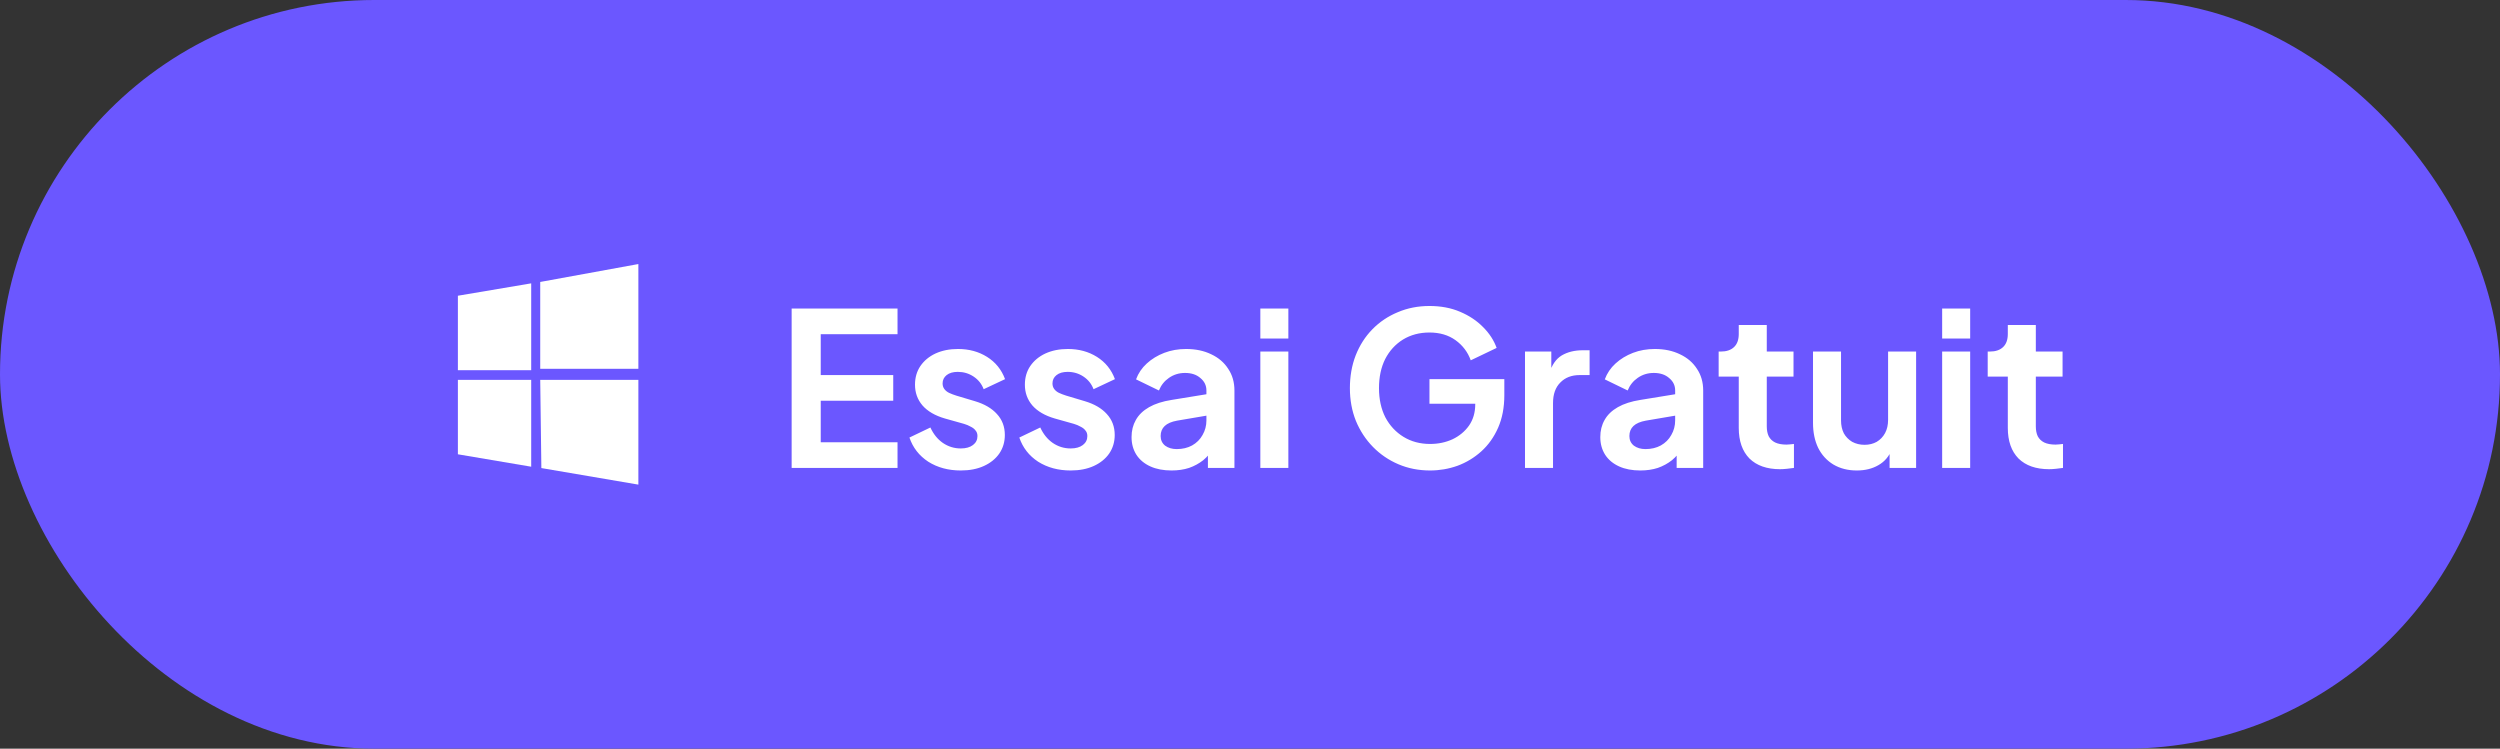
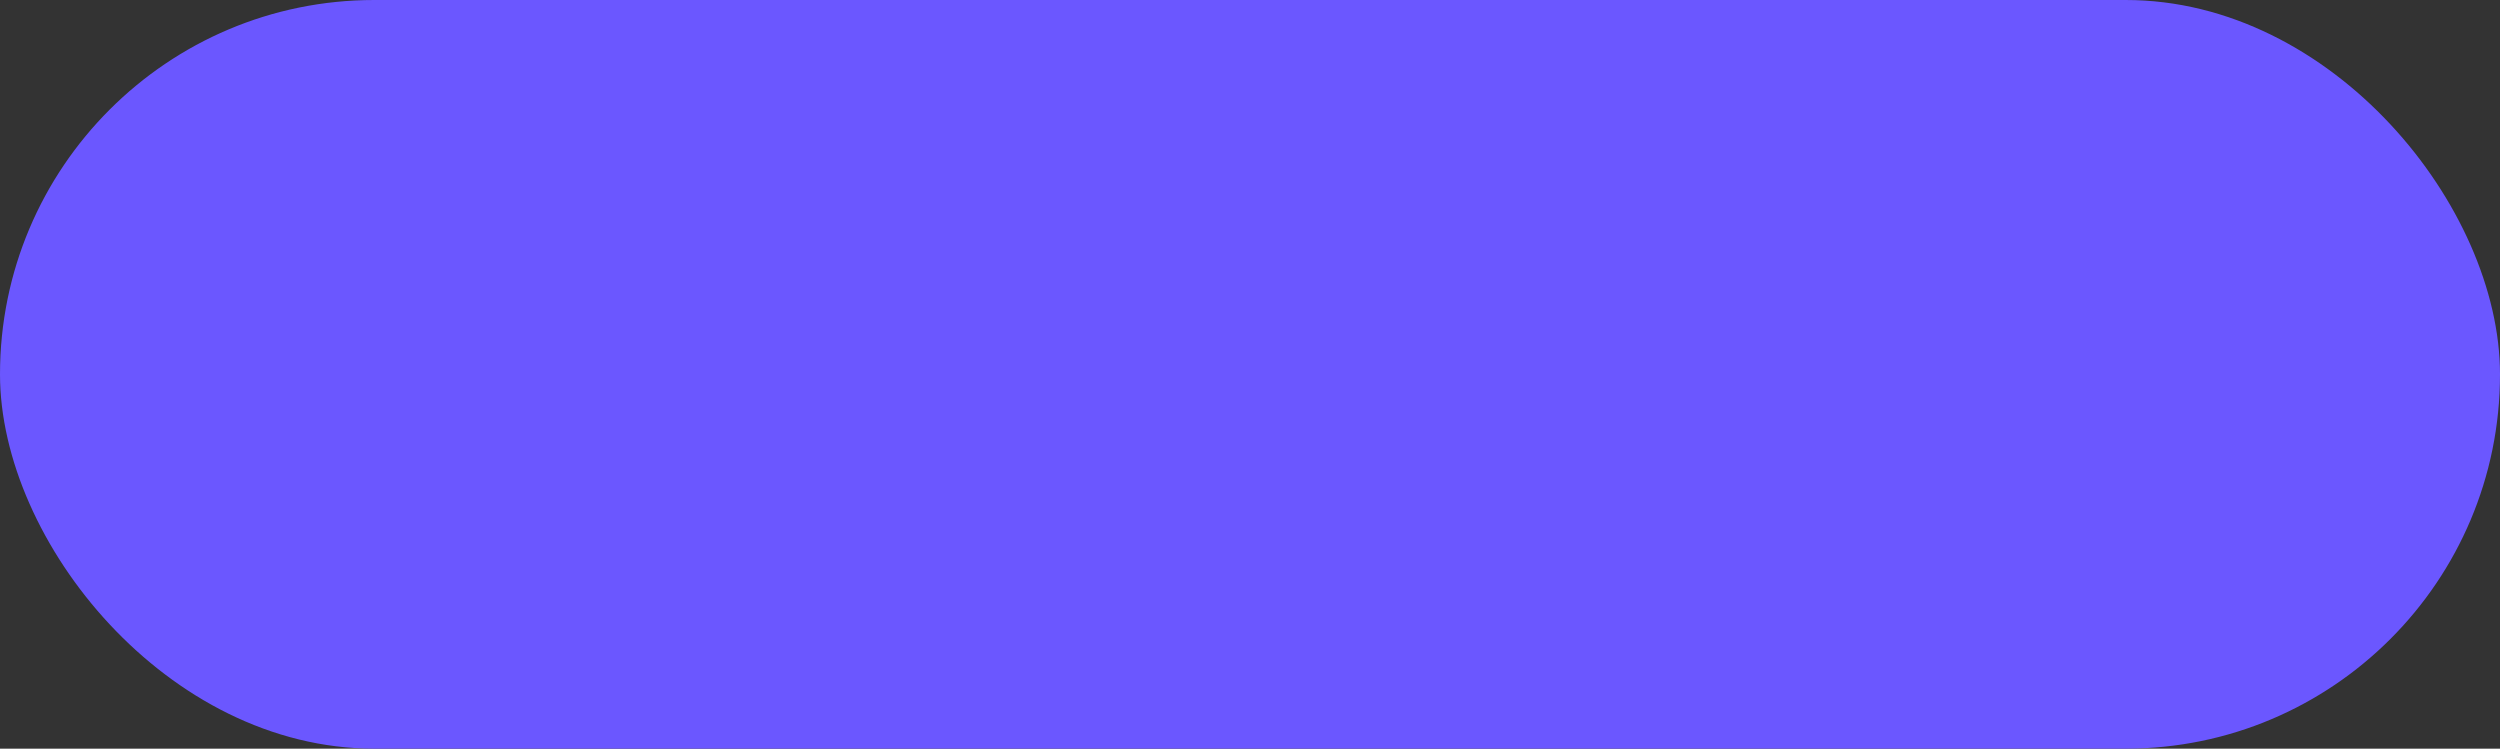
<svg xmlns="http://www.w3.org/2000/svg" width="187" height="56" viewBox="0 0 187 56" fill="none">
  <rect x="0" y="0" width="187" height="56" fill="#333333" stroke="none" />
  <rect width="187" height="56" rx="28" fill="#6B57FF" />
-   <path fill-rule="evenodd" clip-rule="evenodd" d="M34.25 22.121L39.734 21.194V27.691H34.25V22.121ZM40.409 21.09L47.75 19.75V27.587H40.409V21.09ZM34.25 28.413H39.734V34.91L34.25 33.981V28.413ZM40.409 28.413H47.75V36.25L40.494 35.012" fill="white" />
-   <path d="M59.215 35V23.08H67.135V25H61.391V28.056H66.814V29.976H61.391V33.08H67.135V35H59.215ZM71.866 35.192C70.938 35.192 70.127 34.973 69.434 34.536C68.751 34.088 68.282 33.485 68.026 32.728L69.594 31.976C69.818 32.467 70.127 32.851 70.522 33.128C70.927 33.405 71.376 33.544 71.866 33.544C72.25 33.544 72.554 33.459 72.778 33.288C73.002 33.117 73.114 32.893 73.114 32.616C73.114 32.445 73.066 32.307 72.97 32.2C72.885 32.083 72.762 31.987 72.602 31.912C72.453 31.827 72.287 31.757 72.106 31.704L70.682 31.304C69.946 31.091 69.386 30.765 69.002 30.328C68.629 29.891 68.442 29.373 68.442 28.776C68.442 28.243 68.576 27.779 68.842 27.384C69.12 26.979 69.498 26.664 69.978 26.44C70.469 26.216 71.029 26.104 71.658 26.104C72.48 26.104 73.205 26.301 73.834 26.696C74.463 27.091 74.912 27.645 75.178 28.36L73.578 29.112C73.429 28.717 73.178 28.403 72.826 28.168C72.474 27.933 72.079 27.816 71.642 27.816C71.29 27.816 71.013 27.896 70.81 28.056C70.608 28.216 70.506 28.424 70.506 28.68C70.506 28.84 70.549 28.979 70.634 29.096C70.719 29.213 70.837 29.309 70.986 29.384C71.146 29.459 71.328 29.528 71.53 29.592L72.922 30.008C73.637 30.221 74.186 30.541 74.57 30.968C74.965 31.395 75.162 31.917 75.162 32.536C75.162 33.059 75.023 33.523 74.746 33.928C74.469 34.323 74.085 34.632 73.594 34.856C73.103 35.08 72.528 35.192 71.866 35.192ZM80.085 35.192C79.157 35.192 78.346 34.973 77.653 34.536C76.97 34.088 76.501 33.485 76.245 32.728L77.813 31.976C78.037 32.467 78.346 32.851 78.741 33.128C79.146 33.405 79.594 33.544 80.085 33.544C80.469 33.544 80.773 33.459 80.997 33.288C81.221 33.117 81.333 32.893 81.333 32.616C81.333 32.445 81.285 32.307 81.189 32.2C81.103 32.083 80.981 31.987 80.821 31.912C80.671 31.827 80.506 31.757 80.325 31.704L78.901 31.304C78.165 31.091 77.605 30.765 77.221 30.328C76.847 29.891 76.661 29.373 76.661 28.776C76.661 28.243 76.794 27.779 77.061 27.384C77.338 26.979 77.717 26.664 78.197 26.44C78.688 26.216 79.248 26.104 79.877 26.104C80.698 26.104 81.424 26.301 82.053 26.696C82.682 27.091 83.13 27.645 83.397 28.36L81.797 29.112C81.647 28.717 81.397 28.403 81.045 28.168C80.693 27.933 80.298 27.816 79.861 27.816C79.509 27.816 79.231 27.896 79.029 28.056C78.826 28.216 78.725 28.424 78.725 28.68C78.725 28.84 78.767 28.979 78.853 29.096C78.938 29.213 79.055 29.309 79.205 29.384C79.365 29.459 79.546 29.528 79.749 29.592L81.141 30.008C81.856 30.221 82.405 30.541 82.789 30.968C83.183 31.395 83.381 31.917 83.381 32.536C83.381 33.059 83.242 33.523 82.965 33.928C82.688 34.323 82.303 34.632 81.813 34.856C81.322 35.08 80.746 35.192 80.085 35.192ZM87.632 35.192C87.024 35.192 86.496 35.091 86.048 34.888C85.6 34.685 85.253 34.397 85.008 34.024C84.762 33.64 84.64 33.197 84.64 32.696C84.64 32.216 84.746 31.789 84.96 31.416C85.173 31.032 85.504 30.712 85.952 30.456C86.4 30.2 86.965 30.019 87.648 29.912L90.496 29.448V31.048L88.048 31.464C87.632 31.539 87.322 31.672 87.12 31.864C86.917 32.056 86.816 32.307 86.816 32.616C86.816 32.915 86.928 33.155 87.152 33.336C87.386 33.507 87.674 33.592 88.016 33.592C88.453 33.592 88.837 33.501 89.168 33.32C89.509 33.128 89.77 32.867 89.952 32.536C90.144 32.205 90.24 31.843 90.24 31.448V29.208C90.24 28.835 90.09 28.525 89.792 28.28C89.504 28.024 89.12 27.896 88.64 27.896C88.192 27.896 87.792 28.019 87.44 28.264C87.098 28.499 86.848 28.813 86.688 29.208L84.976 28.376C85.146 27.917 85.413 27.523 85.776 27.192C86.149 26.851 86.586 26.584 87.088 26.392C87.589 26.2 88.133 26.104 88.72 26.104C89.434 26.104 90.064 26.237 90.608 26.504C91.152 26.76 91.573 27.123 91.872 27.592C92.181 28.051 92.336 28.589 92.336 29.208V35H90.352V33.512L90.8 33.48C90.576 33.853 90.309 34.168 90 34.424C89.69 34.669 89.338 34.861 88.944 35C88.549 35.128 88.112 35.192 87.632 35.192ZM94.273 35V26.296H96.369V35H94.273ZM94.273 25.32V23.08H96.369V25.32H94.273ZM106.972 35.192C106.119 35.192 105.329 35.037 104.604 34.728C103.879 34.419 103.244 33.987 102.7 33.432C102.156 32.877 101.729 32.227 101.42 31.48C101.121 30.733 100.972 29.917 100.972 29.032C100.972 28.147 101.116 27.331 101.404 26.584C101.703 25.827 102.119 25.176 102.652 24.632C103.196 24.077 103.831 23.651 104.556 23.352C105.281 23.043 106.071 22.888 106.924 22.888C107.777 22.888 108.54 23.032 109.212 23.32C109.895 23.608 110.471 23.992 110.94 24.472C111.409 24.941 111.745 25.459 111.948 26.024L110.012 26.952C109.788 26.333 109.409 25.832 108.876 25.448C108.343 25.064 107.692 24.872 106.924 24.872C106.177 24.872 105.516 25.048 104.94 25.4C104.375 25.752 103.932 26.237 103.612 26.856C103.303 27.475 103.148 28.2 103.148 29.032C103.148 29.864 103.308 30.595 103.628 31.224C103.959 31.843 104.412 32.328 104.988 32.68C105.564 33.032 106.225 33.208 106.972 33.208C107.58 33.208 108.14 33.091 108.652 32.856C109.164 32.611 109.575 32.269 109.884 31.832C110.193 31.384 110.348 30.856 110.348 30.248V29.336L111.34 30.2H106.924V28.36H112.524V29.56C112.524 30.477 112.369 31.288 112.06 31.992C111.751 32.696 111.329 33.288 110.796 33.768C110.273 34.237 109.681 34.595 109.02 34.84C108.359 35.075 107.676 35.192 106.972 35.192ZM114.07 35V26.296H116.038V28.232L115.878 27.944C116.08 27.293 116.395 26.84 116.822 26.584C117.259 26.328 117.782 26.2 118.39 26.2H118.902V28.056H118.15C117.552 28.056 117.072 28.243 116.71 28.616C116.347 28.979 116.166 29.491 116.166 30.152V35H114.07ZM122.694 35.192C122.086 35.192 121.558 35.091 121.11 34.888C120.662 34.685 120.315 34.397 120.07 34.024C119.825 33.64 119.702 33.197 119.702 32.696C119.702 32.216 119.809 31.789 120.022 31.416C120.235 31.032 120.566 30.712 121.014 30.456C121.462 30.2 122.027 30.019 122.71 29.912L125.558 29.448V31.048L123.11 31.464C122.694 31.539 122.385 31.672 122.182 31.864C121.979 32.056 121.878 32.307 121.878 32.616C121.878 32.915 121.99 33.155 122.214 33.336C122.449 33.507 122.737 33.592 123.078 33.592C123.515 33.592 123.899 33.501 124.23 33.32C124.571 33.128 124.833 32.867 125.014 32.536C125.206 32.205 125.302 31.843 125.302 31.448V29.208C125.302 28.835 125.153 28.525 124.854 28.28C124.566 28.024 124.182 27.896 123.702 27.896C123.254 27.896 122.854 28.019 122.502 28.264C122.161 28.499 121.91 28.813 121.75 29.208L120.038 28.376C120.209 27.917 120.475 27.523 120.838 27.192C121.211 26.851 121.649 26.584 122.15 26.392C122.651 26.2 123.195 26.104 123.782 26.104C124.497 26.104 125.126 26.237 125.67 26.504C126.214 26.76 126.635 27.123 126.934 27.592C127.243 28.051 127.398 28.589 127.398 29.208V35H125.414V33.512L125.862 33.48C125.638 33.853 125.371 34.168 125.062 34.424C124.753 34.669 124.401 34.861 124.006 35C123.611 35.128 123.174 35.192 122.694 35.192ZM133.147 35.096C132.166 35.096 131.403 34.829 130.859 34.296C130.326 33.752 130.059 32.989 130.059 32.008V28.168H128.555V26.296H128.715C129.142 26.296 129.472 26.184 129.707 25.96C129.942 25.736 130.059 25.411 130.059 24.984V24.312H132.155V26.296H134.155V28.168H132.155V31.896C132.155 32.184 132.203 32.429 132.299 32.632C132.406 32.835 132.566 32.989 132.779 33.096C133.003 33.203 133.286 33.256 133.627 33.256C133.702 33.256 133.787 33.251 133.883 33.24C133.99 33.229 134.091 33.219 134.187 33.208V35C134.038 35.021 133.867 35.043 133.675 35.064C133.483 35.085 133.307 35.096 133.147 35.096ZM138.893 35.192C138.221 35.192 137.634 35.043 137.133 34.744C136.642 34.445 136.263 34.029 135.997 33.496C135.741 32.963 135.613 32.339 135.613 31.624V26.296H137.709V31.448C137.709 31.811 137.778 32.131 137.917 32.408C138.066 32.675 138.274 32.888 138.541 33.048C138.818 33.197 139.127 33.272 139.469 33.272C139.81 33.272 140.114 33.197 140.381 33.048C140.647 32.888 140.855 32.669 141.005 32.392C141.154 32.115 141.229 31.784 141.229 31.4V26.296H143.325V35H141.341V33.288L141.517 33.592C141.314 34.125 140.978 34.525 140.509 34.792C140.05 35.059 139.511 35.192 138.893 35.192ZM145.273 35V26.296H147.369V35H145.273ZM145.273 25.32V23.08H147.369V25.32H145.273ZM153.272 35.096C152.291 35.096 151.528 34.829 150.984 34.296C150.451 33.752 150.184 32.989 150.184 32.008V28.168H148.68V26.296H148.84C149.267 26.296 149.597 26.184 149.832 25.96C150.067 25.736 150.184 25.411 150.184 24.984V24.312H152.28V26.296H154.28V28.168H152.28V31.896C152.28 32.184 152.328 32.429 152.424 32.632C152.531 32.835 152.691 32.989 152.904 33.096C153.128 33.203 153.411 33.256 153.752 33.256C153.827 33.256 153.912 33.251 154.008 33.24C154.115 33.229 154.216 33.219 154.312 33.208V35C154.163 35.021 153.992 35.043 153.8 35.064C153.608 35.085 153.432 35.096 153.272 35.096Z" fill="white" />
</svg>